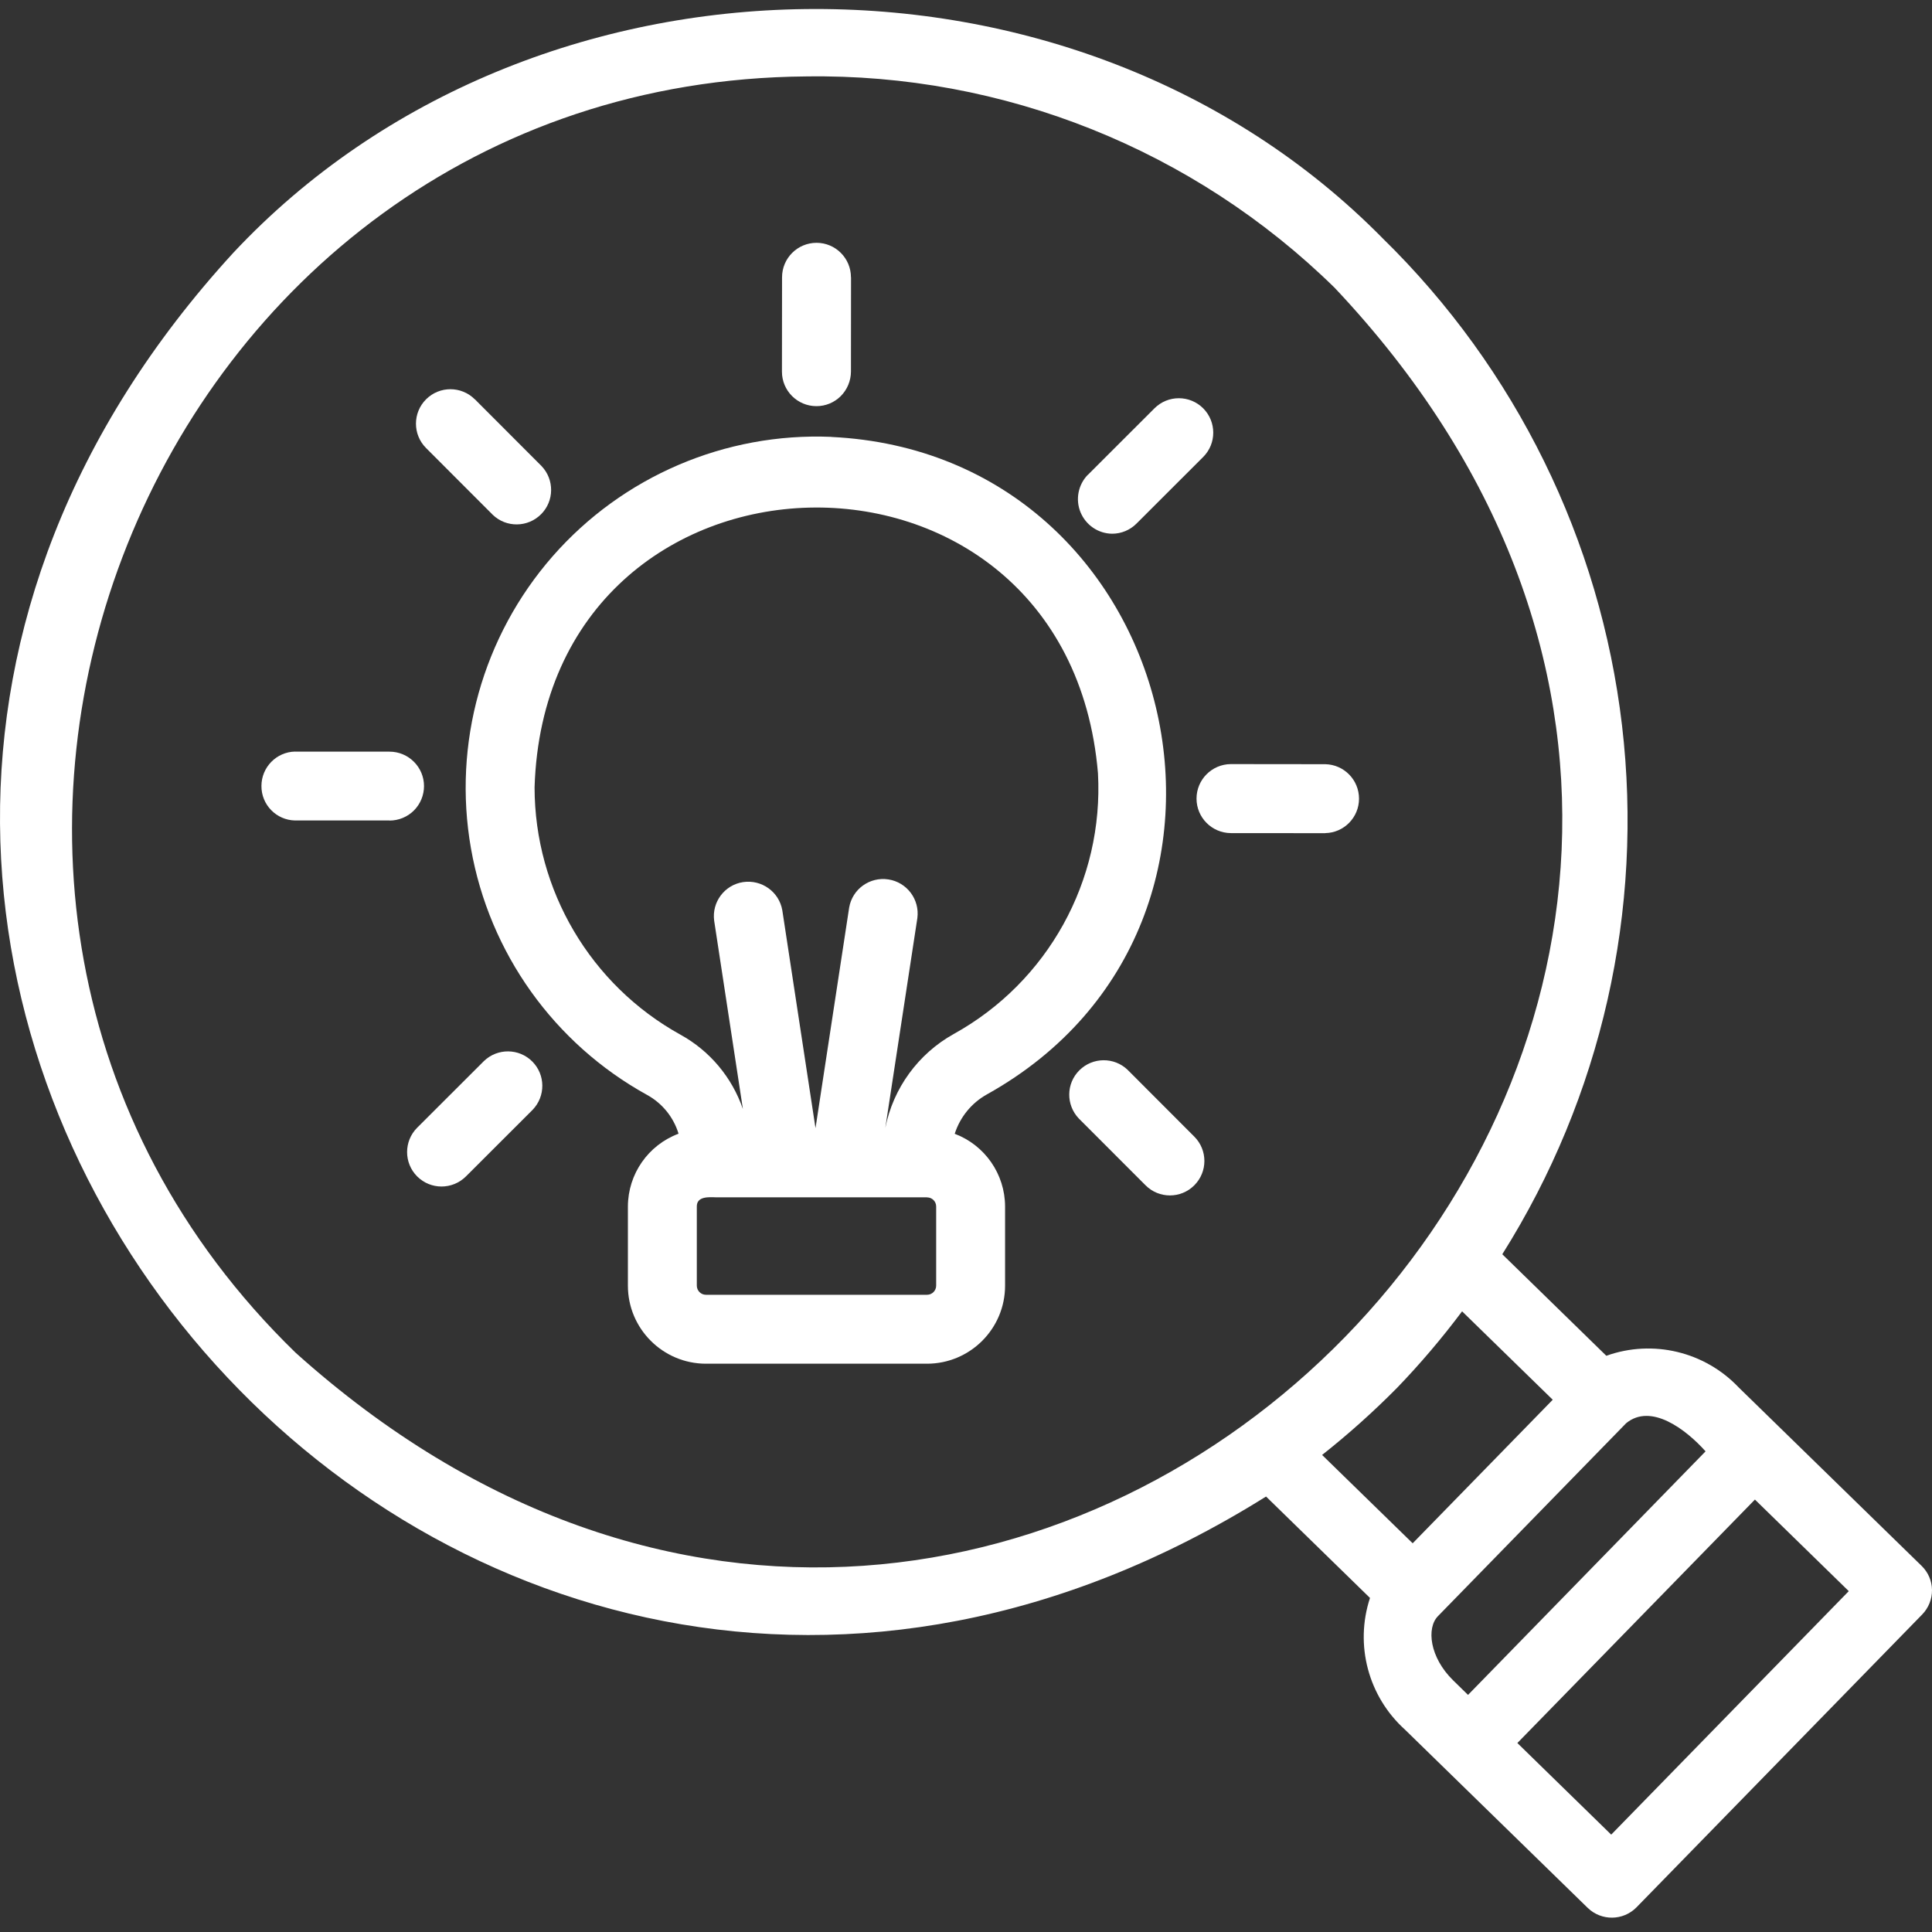
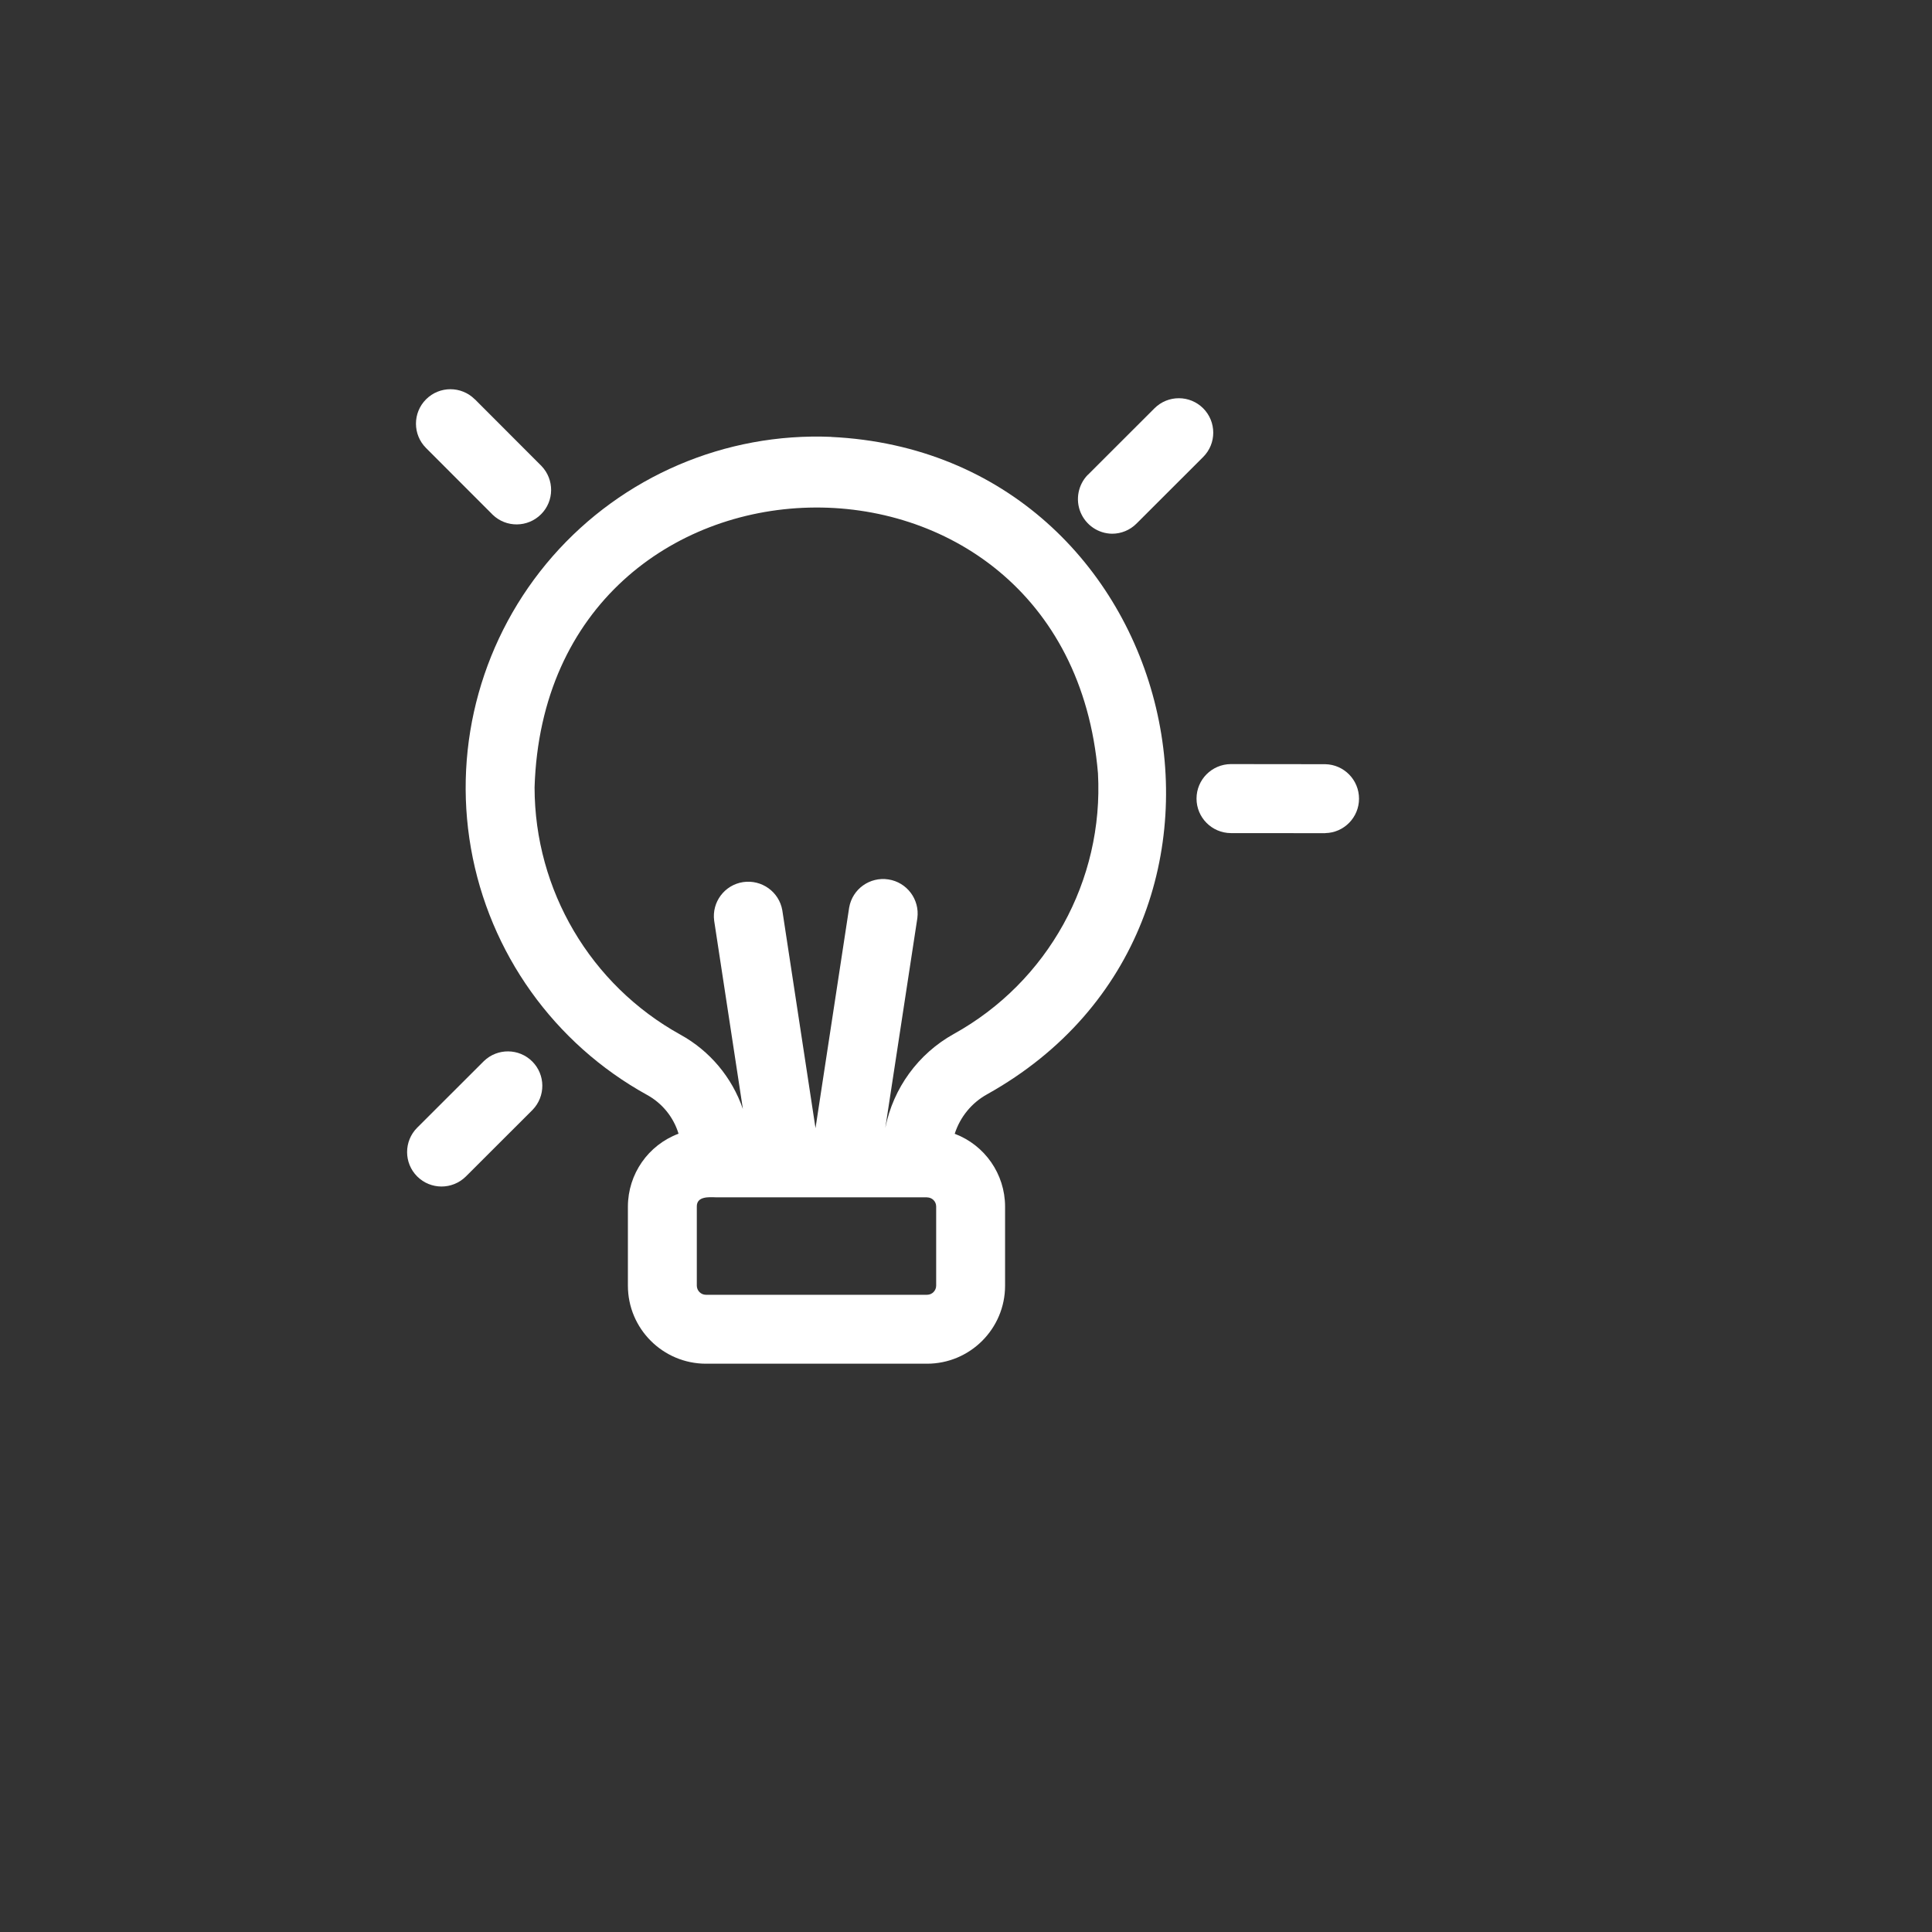
<svg xmlns="http://www.w3.org/2000/svg" width="75" height="75" viewBox="0 0 75 75" fill="none">
  <rect x="0" y="0" width="75" height="75" fill="#333333" stroke="none" />
-   <path d="M74.594 60.784L67.499 53.863C66.18 52.47 64.165 51.985 62.357 52.631L58.319 48.69C62.169 42.576 63.81 35.331 62.966 28.155C62.122 20.98 58.844 14.311 53.682 9.258C41.778 -2.839 20.655 -2.578 9.06 9.81C-16.588 37.782 17.129 78.12 49.148 58.095L53.183 62.032C52.583 63.854 53.116 65.859 54.542 67.145L61.637 74.066C62.169 74.578 63.01 74.568 63.529 74.042L74.618 62.675C74.866 62.42 75.003 62.079 75 61.724C74.997 61.369 74.849 61.031 74.594 60.784ZM11.477 52.514C-6.844 34.718 5.765 3.175 31.288 2.967C38.952 2.849 46.341 5.806 51.812 11.173C78.126 39.057 40 78.134 11.476 52.513L11.477 52.514ZM54.23 53.88C55.134 52.942 55.978 51.948 56.758 50.906L60.277 54.338L54.84 59.91L51.321 56.478L51.324 56.481C52.345 55.674 53.316 54.804 54.23 53.88ZM55.821 62.739L63.127 55.249C64.091 54.456 65.447 55.487 66.21 56.341L56.989 65.796L56.41 65.23C55.499 64.339 55.369 63.201 55.821 62.739ZM62.547 71.22L58.904 67.664L68.126 58.213L71.769 61.768L62.547 71.22Z" fill="white" />
  <path d="M38.327 42.476C50.254 35.81 45.877 17.612 32.267 16.962V16.959C28.149 16.788 24.171 18.492 21.452 21.596C18.737 24.7 17.569 28.869 18.282 32.93C18.995 36.992 21.509 40.514 25.122 42.506C25.708 42.828 26.147 43.37 26.341 44.01C25.159 44.452 24.379 45.577 24.375 46.836V49.909C24.375 51.58 25.732 52.936 27.402 52.939H35.991C37.661 52.936 39.017 51.58 39.017 49.909V46.836C39.014 45.58 38.237 44.458 37.062 44.013C37.273 43.357 37.724 42.807 38.327 42.476ZM20.752 30.566C21.194 16.433 41.431 15.921 42.623 30.017C42.851 34.185 40.678 38.116 37.025 40.139C35.646 40.906 34.675 42.238 34.367 43.788L35.612 35.639V35.636C35.706 34.916 35.207 34.249 34.487 34.139C33.764 34.028 33.087 34.514 32.964 35.234L31.658 43.795L30.369 35.337C30.245 34.621 29.569 34.136 28.846 34.243C28.126 34.353 27.627 35.02 27.724 35.743L28.839 43.052C28.417 41.823 27.553 40.792 26.415 40.166C22.922 38.234 20.756 34.557 20.752 30.566ZM36.342 49.908C36.342 50.102 36.185 50.263 35.99 50.263H27.402C27.208 50.263 27.05 50.102 27.05 49.908V46.835C27.047 46.436 27.519 46.47 27.794 46.48H35.588H35.99V46.483C36.184 46.483 36.342 46.64 36.342 46.835L36.342 49.908Z" fill="white" />
-   <path d="M31.695 15.767C32.05 15.767 32.388 15.627 32.639 15.376C32.89 15.124 33.031 14.783 33.034 14.428L33.037 10.765H33.034C33.034 10.025 32.435 9.426 31.698 9.426C30.958 9.426 30.359 10.025 30.359 10.765L30.355 14.428C30.355 15.168 30.955 15.767 31.695 15.767Z" fill="white" />
  <path d="M19.128 19.984C19.653 20.49 20.487 20.48 21.003 19.964C21.518 19.452 21.525 18.618 21.023 18.093L18.435 15.501H18.431C17.909 14.979 17.062 14.979 16.54 15.501C16.017 16.023 16.017 16.871 16.54 17.393L19.128 19.984Z" fill="white" />
-   <path d="M16.46 30.515C16.46 29.779 15.86 29.179 15.12 29.179H11.458V29.176C10.731 29.189 10.149 29.785 10.149 30.512C10.145 31.242 10.728 31.838 11.458 31.851H15.12V31.854C15.475 31.854 15.817 31.714 16.068 31.463C16.319 31.212 16.46 30.87 16.46 30.515Z" fill="white" />
  <path d="M18.787 41.189L16.195 43.777C15.673 44.3 15.673 45.147 16.195 45.669C16.718 46.191 17.561 46.191 18.087 45.669L20.678 43.081C21.184 42.555 21.177 41.721 20.662 41.206C20.146 40.69 19.312 40.684 18.787 41.189Z" fill="white" />
-   <path d="M43.774 41.531C43.248 41.026 42.415 41.036 41.899 41.551C41.384 42.064 41.377 42.897 41.882 43.423L44.471 46.014C44.993 46.537 45.84 46.537 46.362 46.014C46.885 45.492 46.885 44.645 46.362 44.123L43.774 41.531Z" fill="white" />
  <path d="M51.448 29.666L47.785 29.662H47.782C47.045 29.666 46.449 30.265 46.449 31.001C46.449 31.738 47.045 32.337 47.782 32.341L51.448 32.344V32.341C52.175 32.327 52.757 31.731 52.757 31.005C52.757 30.275 52.175 29.682 51.448 29.666Z" fill="white" />
  <path d="M43.172 20.719C43.527 20.719 43.865 20.579 44.116 20.328L46.708 17.739C47.23 17.217 47.227 16.373 46.708 15.851C46.185 15.329 45.342 15.329 44.819 15.848L42.228 18.436H42.224C41.853 18.821 41.742 19.393 41.947 19.889C42.154 20.385 42.633 20.713 43.172 20.719Z" fill="white" />
</svg>